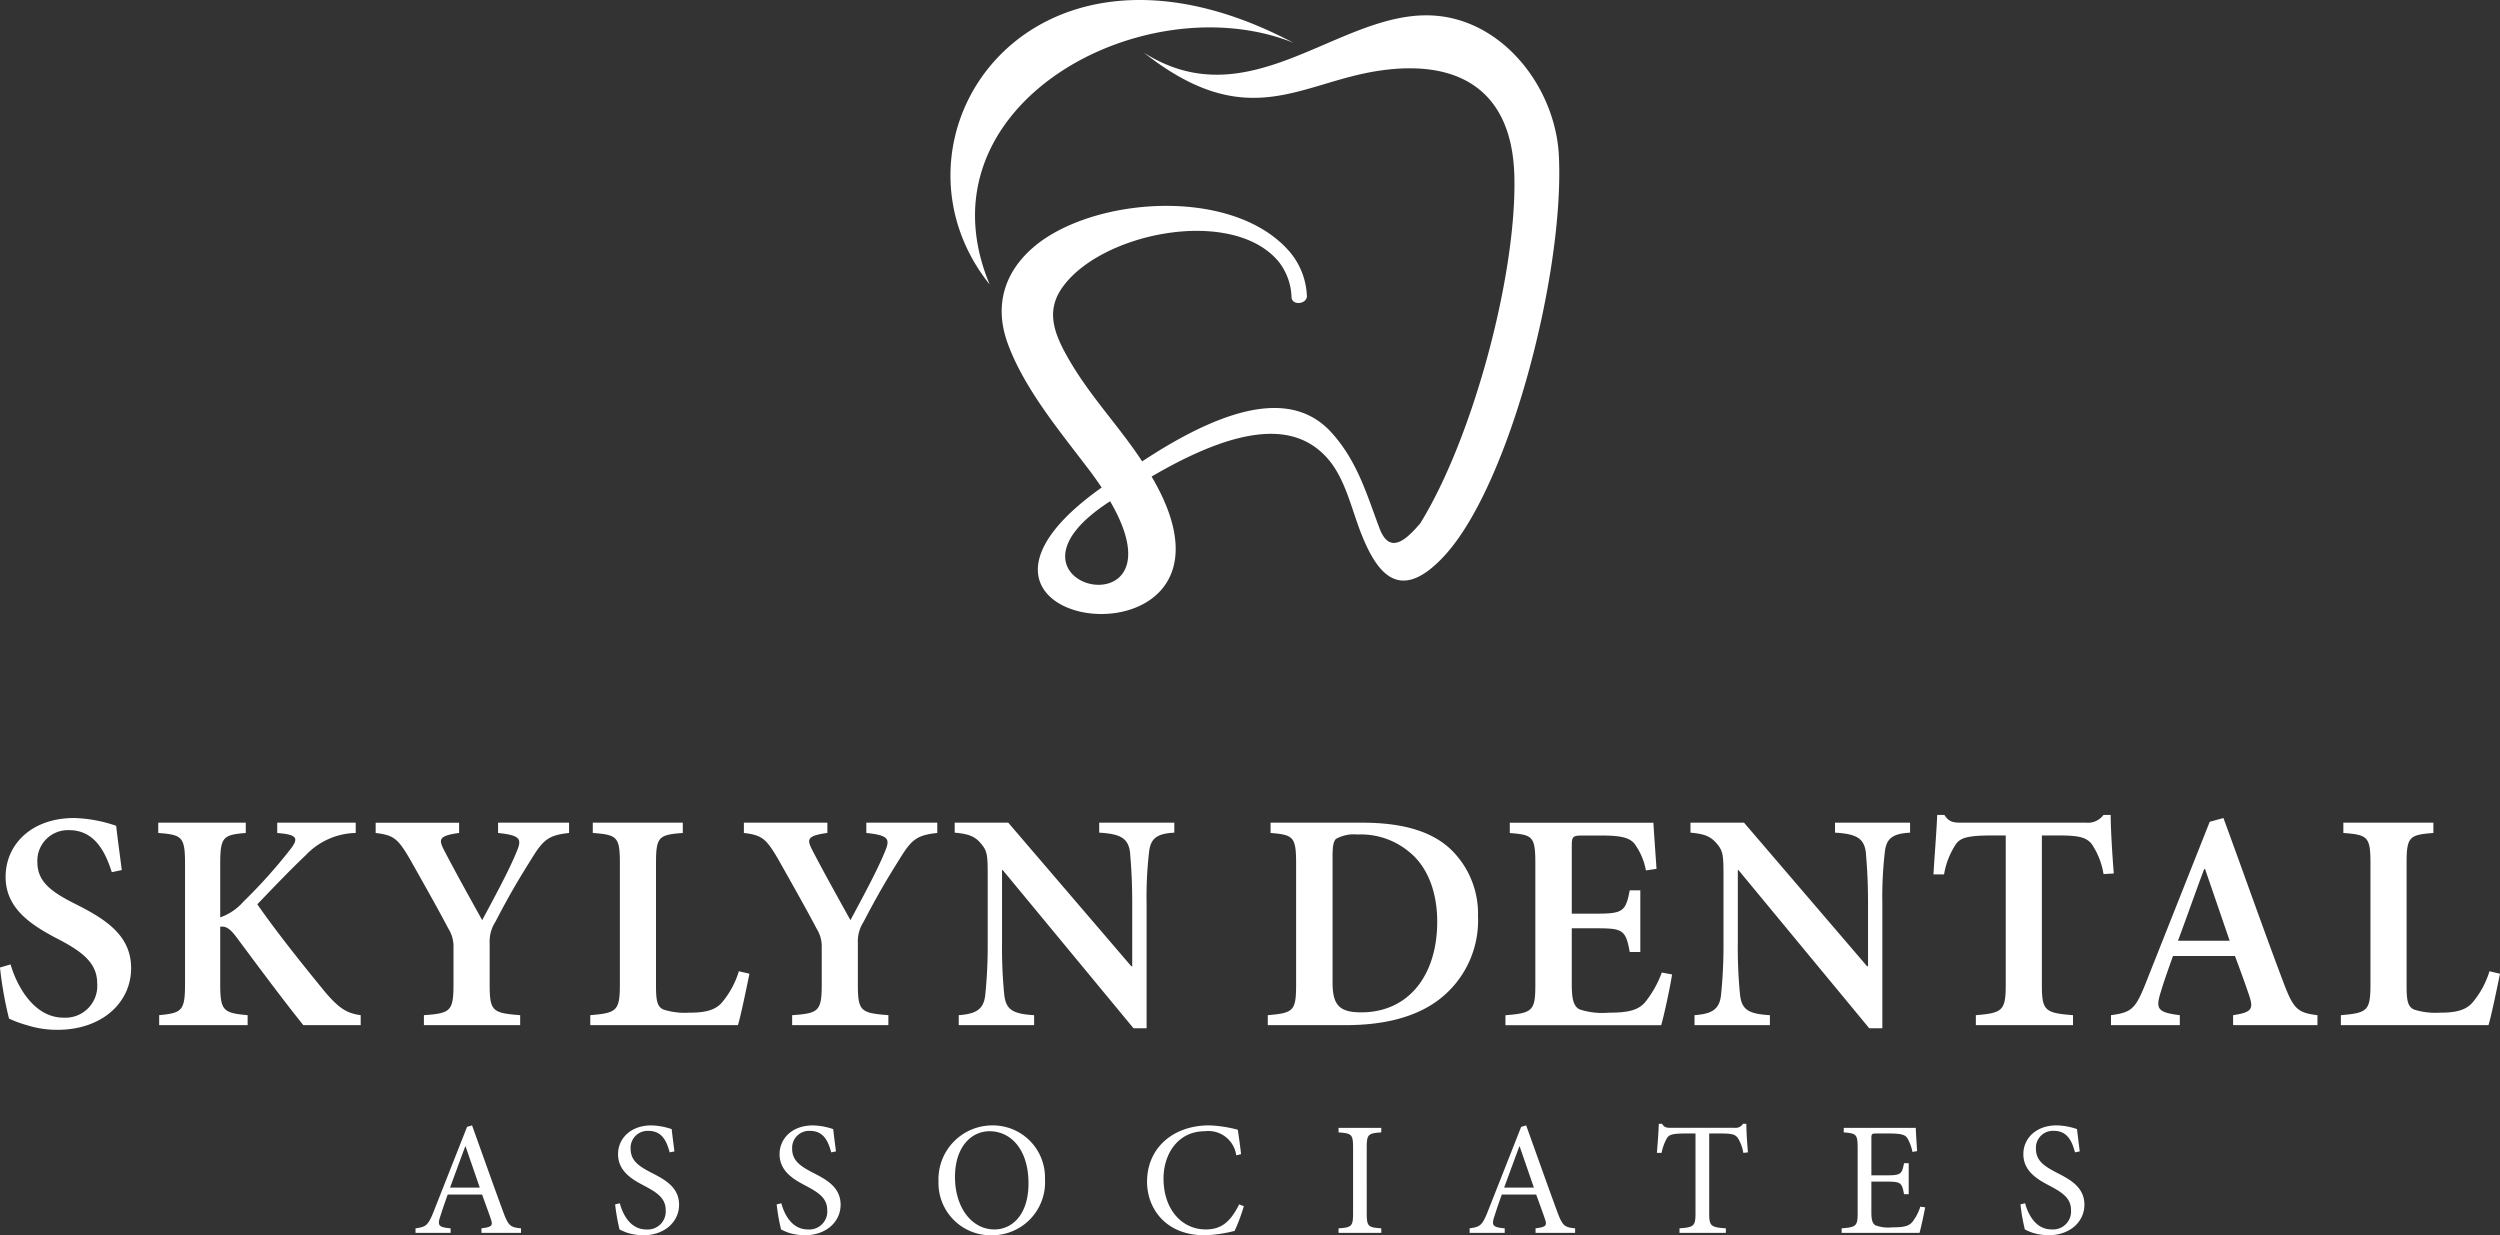
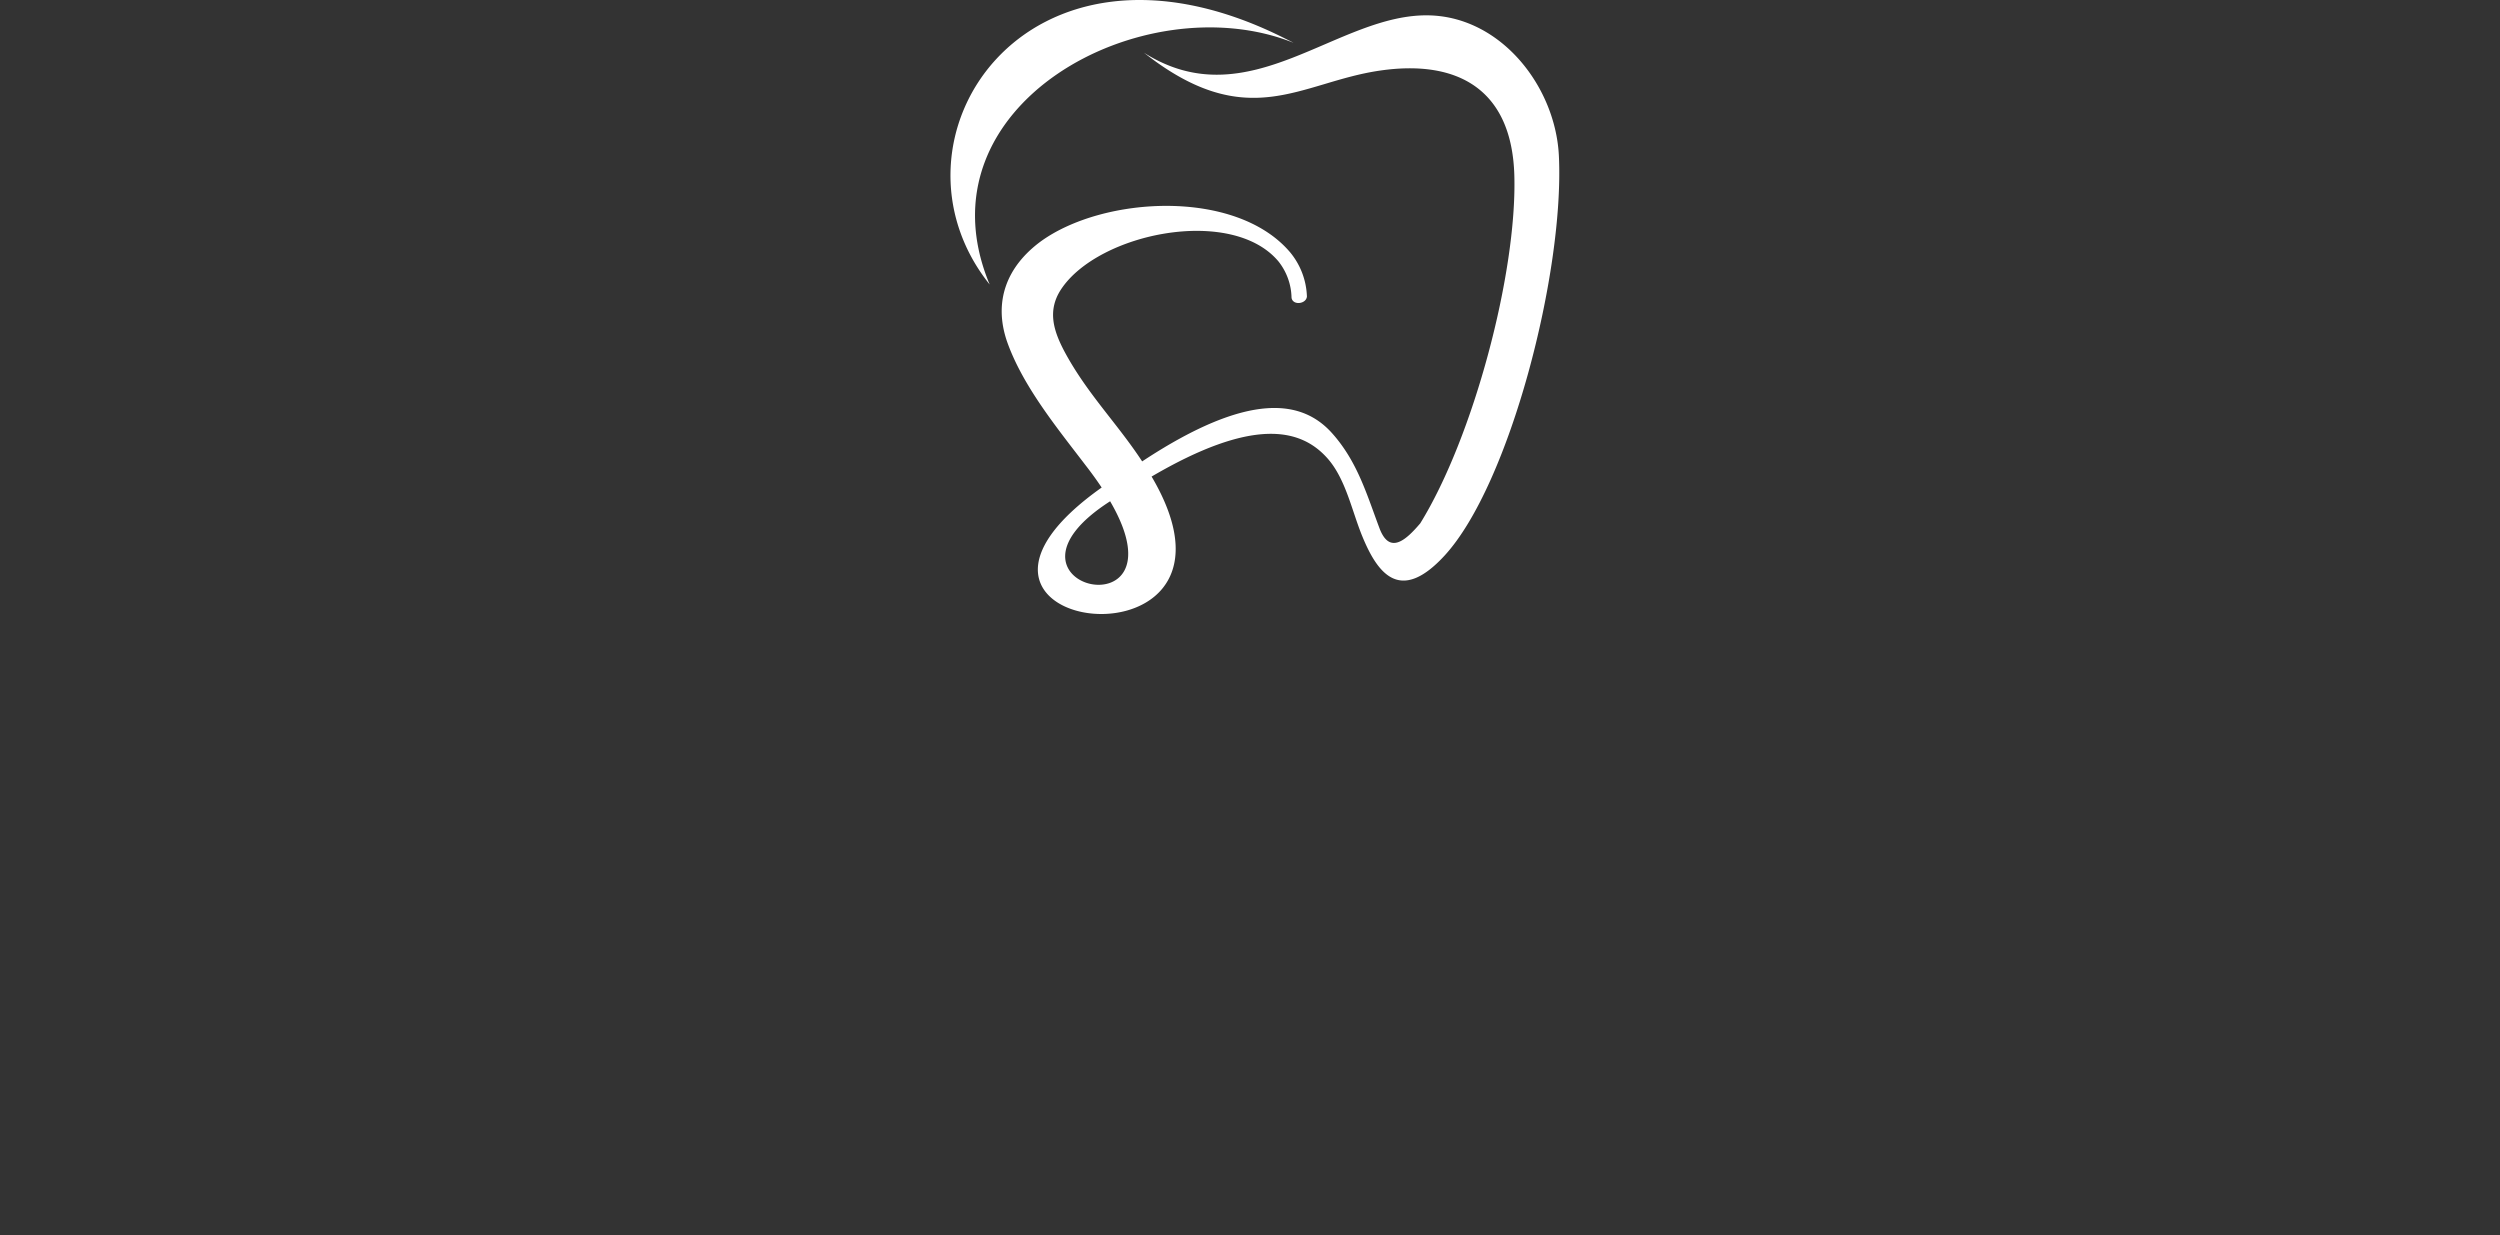
<svg xmlns="http://www.w3.org/2000/svg" width="284.956" height="140.799" viewBox="0 0 284.956 140.799">
  <rect x="0" y="0" width="284.956" height="140.799" fill="#333333" stroke="none" />
  <g transform="translate(-49.709 -277.507)">
-     <path d="M63.59,577.347c-.284-2.236-.5-3.729-.639-5.042a15.954,15.954,0,0,0-4.793-.887c-4.864,0-7.81,3.018-7.81,6.709,0,3.622,2.911,5.5,6.071,7.136,2.663,1.384,4.366,2.7,4.366,4.97a3.627,3.627,0,0,1-3.834,3.941c-3.479,0-5.4-3.834-6.035-6.072l-1.208.355a42.762,42.762,0,0,0,1.03,5.822,12.692,12.692,0,0,0,2.023.745,11.234,11.234,0,0,0,3.515.533c5.041,0,8.378-3.089,8.378-7.029,0-3.691-2.84-5.537-6.213-7.242-3.018-1.491-4.473-2.663-4.473-4.864a3.485,3.485,0,0,1,3.621-3.621c2.947,0,4.154,2.556,4.863,4.793l1.136-.248Zm27.232,17.679V593.89c-1.526-.212-2.414-.709-4.047-2.627-2.237-2.734-5.361-6.6-7.739-10.011,1.846-1.917,3.727-3.9,5.538-5.61a8.055,8.055,0,0,1,5.68-2.521v-1.17H81.308v1.17l.675.071c1.668.214,1.7.675.78,1.846a59.084,59.084,0,0,1-5.325,5.929,6.2,6.2,0,0,1-2.628,1.776v-6.071c0-3.089.32-3.337,2.912-3.551v-1.17H67.746v1.17c2.733.214,3.053.426,3.053,3.551V590.34c0,3.053-.355,3.3-2.947,3.549v1.136H77.935V593.89c-2.769-.248-3.125-.5-3.125-3.549v-6.533c.569-.071,1.03.107,1.811,1.137,2.769,3.727,5.68,7.632,7.668,10.081Zm23.752-23.075h-8.093v1.17c2.662.285,2.733.711,2.059,2.273-.888,2.166-2.734,5.539-3.869,7.668-1.455-2.626-2.982-5.361-4.331-7.951-.639-1.244-.675-1.67,1.7-1.989v-1.17H92.528v1.17c2.024.248,2.52.6,3.905,2.983,2.023,3.584,3.337,5.928,4.4,7.952a3.746,3.746,0,0,1,.568,2.024v4.225c0,3.124-.319,3.372-3.373,3.584v1.136H109V593.89c-3.2-.248-3.479-.461-3.479-3.584v-4.652a4.074,4.074,0,0,1,.639-2.378c1.7-3.266,2.733-4.971,4.154-7.243,1.314-2.13,1.917-2.663,4.259-2.911v-1.17Zm19.351,16.933a10,10,0,0,1-1.917,3.549c-.817.959-2.059,1.173-3.763,1.173a8.007,8.007,0,0,1-2.911-.355c-.71-.321-.852-.994-.852-2.735V576.565c0-3.018.32-3.23,3.054-3.444v-1.17h-10.26v1.17c2.769.214,3.088.426,3.088,3.444v13.81c0,3.018-.355,3.266-3.373,3.514v1.136h16.828c.319-.994,1.029-4.473,1.314-5.858l-1.208-.283Zm22.617-16.933v1.17c-2.343.248-2.946.782-4.26,2.911-1.421,2.272-2.45,3.977-4.154,7.243a4.078,4.078,0,0,0-.639,2.378v4.652c0,3.124.284,3.336,3.479,3.584v1.136H140V593.89c3.054-.212,3.373-.461,3.373-3.584V586.08a3.746,3.746,0,0,0-.568-2.024c-1.065-2.024-2.378-4.367-4.4-7.952-1.386-2.379-1.882-2.735-3.906-2.983v-1.17h9.515v1.17c-2.379.32-2.343.745-1.7,1.989,1.349,2.59,2.876,5.325,4.331,7.951,1.136-2.13,2.982-5.5,3.869-7.668.676-1.562.6-1.988-2.059-2.273v-1.17Zm27.018,0H175v1.136c2.556.141,3.3.709,3.515,2.236.071,1.03.248,2.7.248,5.893v7.1h-.106l-14.023-16.365h-6.107v1.136c1.6.141,2.344.426,3.053,1.313.675.816.71,1.313.71,3.727v7.563a54.8,54.8,0,0,1-.284,5.927c-.178,1.6-1.03,2.131-3.018,2.272v1.136h8.592V593.89c-2.556-.141-3.23-.709-3.408-2.378a53.78,53.78,0,0,1-.248-5.822v-8.343H164l14.91,18.034H180.4V581.216a44.8,44.8,0,0,1,.283-5.929c.178-1.6.959-2.095,2.876-2.2v-1.136Zm10.972,0v1.17c2.592.214,2.911.426,2.911,3.48v13.81c0,3.018-.319,3.23-3.23,3.479v1.136h8.874c4.4,0,8.06-.922,10.687-2.946a11.342,11.342,0,0,0,4.4-9.478,10.17,10.17,0,0,0-3.089-7.6c-2.236-2.131-5.644-3.053-10.117-3.053Zm7.065,3.833c0-1.17.107-1.7.391-1.987a4.172,4.172,0,0,1,2.449-.5,8.583,8.583,0,0,1,5.858,1.953c2.059,1.632,3.231,4.473,3.231,7.987,0,6.07-3.231,10.331-8.662,10.331-2.485,0-3.266-.816-3.266-3.408V575.784Zm37.527,13.242a11.783,11.783,0,0,1-1.919,3.408c-.816.925-1.987,1.173-4.153,1.173a8.234,8.234,0,0,1-3.336-.391c-.676-.39-.854-1.206-.854-2.91v-6.32H231.6c3.053,0,3.408.142,3.87,2.7h1.206v-7.028h-1.206c-.462,2.448-.818,2.662-3.87,2.662h-2.735v-7.7c0-1.137.108-1.207,1.35-1.207h2.06c2.2,0,3.16.248,3.727.923a7.431,7.431,0,0,1,1.313,3.053l1.208-.178c-.142-2.059-.319-4.544-.355-5.253H221.8v1.17c2.592.214,2.911.355,2.911,3.48v13.81c0,2.982-.319,3.23-3.407,3.479v1.136h17.749c.321-1.065,1.03-4.366,1.243-5.786l-1.171-.214Zm28.3-17.075h-8.556v1.136c2.555.141,3.3.709,3.515,2.236.071,1.03.248,2.7.248,5.893v7.1h-.107L248.5,571.951h-6.106v1.136c1.6.141,2.343.426,3.052,1.313.675.816.711,1.313.711,3.727v7.563a54.831,54.831,0,0,1-.284,5.927c-.177,1.6-1.03,2.131-3.018,2.272v1.136h8.591V593.89c-2.556-.141-3.23-.709-3.408-2.378a53.613,53.613,0,0,1-.248-5.822v-8.343h.071l14.91,18.034h1.492V581.216a44.844,44.844,0,0,1,.284-5.929c.177-1.6.959-2.095,2.876-2.2v-1.136Zm23.22,5.786c-.179-2.2-.355-5.147-.355-6.674h-.818a2.194,2.194,0,0,1-1.952.888h-14.2c-.994,0-1.455-.072-1.987-.888h-.816c-.071,1.846-.285,4.367-.427,6.781h1.208a8.84,8.84,0,0,1,1.349-3.444c.5-.675,1.172-.994,4.082-.994h1.6v17.005c0,2.947-.355,3.23-3.408,3.479v1.136h11.076V593.89c-3.23-.248-3.55-.532-3.55-3.479V573.406h1.917c2.307,0,3.089.212,3.727.923a8.5,8.5,0,0,1,1.384,3.479l1.173-.071Zm23.218,17.288h-9.62V593.89c2.129-.319,2.341-.709,1.846-2.2-.391-1.173-.994-2.84-1.633-4.545h-7.065c-.461,1.313-.958,2.663-1.385,4.083-.6,1.917-.425,2.343,2.165,2.662v1.136h-7.845V593.89c2.307-.319,2.769-.638,3.976-3.693l7.279-18.353,1.562-.426c2.272,6.177,4.508,12.567,6.816,18.674,1.172,3.123,1.633,3.515,3.9,3.8v1.136Zm-10.011-9.62-2.8-8.165h-.106c-1.03,2.734-1.989,5.5-2.983,8.165Zm29.611,3.479a9.992,9.992,0,0,1-1.917,3.549c-.816.959-2.059,1.173-3.764,1.173a8,8,0,0,1-2.911-.355c-.709-.321-.852-.994-.852-2.735V576.565c0-3.018.321-3.23,3.053-3.444v-1.17h-10.26v1.17c2.77.214,3.089.426,3.089,3.444v13.81c0,3.018-.355,3.266-3.373,3.514v1.136H333.35c.319-.994,1.03-4.473,1.314-5.858Z" transform="translate(0 -200.671)" fill="#fff" fill-rule="evenodd" />
-     <path d="M211.415,694.766v-.515c-1.2-.109-1.436-.277-2.025-1.861-1.18-3.2-2.413-6.7-3.555-9.87l-.57.166-3.812,9.668c-.644,1.62-.9,1.73-2.062,1.9v.515h4v-.515c-1.381-.129-1.547-.313-1.142-1.473.239-.774.515-1.548.81-2.377h3.922c.4,1.124.773,2.119,1.012,2.836s.074.865-1.086,1.013v.515Zm-4.7-5.155h-3.388c.552-1.51,1.141-3.113,1.731-4.7h.037l1.621,4.7Zm22.186-4.125c-.147-1.16-.24-1.878-.313-2.541a7.626,7.626,0,0,0-2.32-.424c-2.375,0-3.793,1.51-3.793,3.278,0,2.08,1.86,3,3.039,3.628,1.38.735,2.393,1.38,2.393,2.744a2.05,2.05,0,0,1-2.209,2.209c-1.9,0-2.726-1.859-3.021-2.983l-.533.128a22.7,22.7,0,0,0,.5,2.854,6.25,6.25,0,0,0,.9.386,6.37,6.37,0,0,0,1.8.277c2.45,0,4.088-1.546,4.088-3.48,0-2.063-1.749-2.928-3.186-3.666-1.455-.755-2.338-1.381-2.338-2.726a1.932,1.932,0,0,1,2.044-2.025c1.6,0,2.081,1.27,2.412,2.449l.534-.109Zm18.412,0c-.147-1.16-.24-1.878-.313-2.541a7.628,7.628,0,0,0-2.321-.424c-2.375,0-3.793,1.51-3.793,3.278,0,2.08,1.86,3,3.039,3.628,1.381.735,2.394,1.38,2.394,2.744a2.051,2.051,0,0,1-2.21,2.209c-1.9,0-2.725-1.859-3.02-2.983l-.534.128a22.793,22.793,0,0,0,.5,2.854,6.217,6.217,0,0,0,.9.386,6.364,6.364,0,0,0,1.8.277c2.45,0,4.089-1.546,4.089-3.48,0-2.063-1.75-2.928-3.186-3.666-1.455-.755-2.338-1.381-2.338-2.726a1.931,1.931,0,0,1,2.043-2.025c1.6,0,2.08,1.27,2.413,2.449l.534-.109Zm17.877-2.965a6.138,6.138,0,0,0-6.187,6.39,5.949,5.949,0,0,0,5.985,6.132,6.037,6.037,0,0,0,6.15-6.408,5.936,5.936,0,0,0-5.948-6.114Zm-.369.663c2.413,0,4.438,2.062,4.438,5.948,0,3.535-1.841,5.247-3.885,5.247-2.6,0-4.494-2.522-4.494-5.984,0-3.444,1.879-5.212,3.941-5.212Zm28.448,8.341c-.921,1.842-1.915,2.854-3.794,2.854-2.8,0-4.825-2.357-4.825-5.8,0-2.8,1.64-5.395,4.714-5.395a3.2,3.2,0,0,1,3.573,2.743l.552-.129c-.11-1-.221-1.73-.368-2.781a14.513,14.513,0,0,0-3.259-.5c-4.107,0-7.09,2.559-7.09,6.427,0,2.928,2.007,6.1,6.592,6.1a15.565,15.565,0,0,0,3.389-.5,19.771,19.771,0,0,0,1.05-2.818l-.534-.2Zm16.2,3.241v-.515c-1.51-.109-1.658-.2-1.658-1.787V685.1c0-1.566.148-1.675,1.658-1.786V682.8H304.6v.517c1.51.111,1.657.22,1.657,1.786v7.366c0,1.566-.147,1.678-1.657,1.787v.515Zm22.095,0v-.515c-1.2-.109-1.436-.277-2.025-1.861-1.179-3.2-2.413-6.7-3.555-9.87l-.57.166-3.812,9.668c-.645,1.62-.9,1.73-2.063,1.9v.515h4v-.515c-1.382-.129-1.548-.313-1.142-1.473.24-.774.515-1.548.811-2.377h3.921c.406,1.124.774,2.119,1.013,2.836s.074.865-1.087,1.013v.515Zm-4.7-5.155h-3.389c.552-1.51,1.142-3.113,1.731-4.7h.037l1.621,4.7Zm24.4-4.016c-.091-1.067-.184-2.411-.184-3.259H350.7a.979.979,0,0,1-.94.459h-7.273c-.516,0-.756-.036-1.013-.459h-.368c-.038,1.012-.129,2.209-.221,3.315h.534a5.77,5.77,0,0,1,.589-1.64c.24-.422.608-.57,2.136-.57h1.142v9.06c0,1.455-.148,1.64-1.824,1.75v.515h5.286v-.515c-1.75-.109-1.9-.295-1.9-1.75v-9.06h1.308c1.382,0,1.695.129,1.989.57a4.487,4.487,0,0,1,.59,1.64l.533-.057Zm19.647,6.187a5.388,5.388,0,0,1-.9,1.732c-.4.479-.921.627-2.32.627a4.135,4.135,0,0,1-1.915-.241c-.333-.24-.443-.626-.443-1.492v-3.48h1.75c1.6,0,1.73.111,1.971,1.437h.534V686.83h-.534c-.241,1.233-.333,1.381-1.989,1.381h-1.732v-4.181c0-.553.037-.589.608-.589h1.4c1.325,0,1.822.129,2.079.515a4.762,4.762,0,0,1,.59,1.584l.534-.091c-.055-.939-.146-2.191-.146-2.652h-8.214v.517c1.437.129,1.585.184,1.585,1.841v7.329c0,1.491-.148,1.639-1.824,1.768v.515h8.877c.165-.57.535-2.3.644-2.908l-.551-.075Zm18.172-6.3c-.146-1.16-.239-1.878-.314-2.541a7.612,7.612,0,0,0-2.319-.424c-2.375,0-3.794,1.51-3.794,3.278,0,2.08,1.861,3,3.039,3.628,1.381.735,2.393,1.38,2.393,2.744a2.05,2.05,0,0,1-2.209,2.209c-1.9,0-2.726-1.859-3.021-2.983l-.533.128a22.3,22.3,0,0,0,.5,2.854,6.225,6.225,0,0,0,.9.386,6.367,6.367,0,0,0,1.8.277c2.45,0,4.089-1.546,4.089-3.48,0-2.063-1.749-2.928-3.186-3.666-1.455-.755-2.339-1.381-2.339-2.726a1.932,1.932,0,0,1,2.045-2.025c1.6,0,2.079,1.27,2.411,2.449Z" transform="translate(-102.32 -276.737)" fill="#fff" fill-rule="evenodd" />
    <path d="M432.733,311.248c-.008.918-1.632,1.127-1.756.186a6.869,6.869,0,0,0-1.5-4.143c-5.331-6.333-20.518-3.237-24.768,3.194-1.594,2.42-.863,4.731.4,7.113,2.569,4.783,5.981,8.133,8.843,12.5,12.363-8.161,18.344-6.931,21.674-3.185,2.87,3.226,3.936,6.975,5.375,10.8,1.146,3.047,3,1.38,4.647-.554,6.055-9.8,11.048-28.57,10.724-39.68-.283-9.72-6.377-13.232-15.334-11.924-9.1,1.329-15.013,7.3-26.885-2.043,12.014,7.628,22.082-4.595,32.625-4.251,8.182.266,14.3,8.191,14.674,16.02.636,13.255-5.6,37.495-13.049,45.574-5.055,5.482-7.62,2.035-9.374-2.256-1.193-2.919-1.884-6.538-3.983-8.882-3.115-3.475-8.618-4.565-20.017,2.109,7.292,12.374-1.563,16.688-7.816,15.468-5.469-1.067-8.945-6.37,2.123-14.218-.538-.807-1.142-1.647-1.837-2.542-3.241-4.256-7.156-9.014-8.945-14.088-1.585-4.606-.017-8.586,3.854-11.432,7.184-5.188,22.2-5.986,28.366,1.2a8.349,8.349,0,0,1,1.955,5.031Zm-1.546-28.868c0-.014-1.221-.622-1.338-.678-29.338-14.484-46.367,11.9-33.277,28.235-8.536-20.427,17.562-34.378,34.615-27.557ZM410.3,334.643c-7.469,4.793-5.382,8.6-2.431,9.376C410.9,344.817,414.84,342.427,410.3,334.643Z" transform="translate(-234.056)" fill="#fff" fill-rule="evenodd" />
  </g>
</svg>